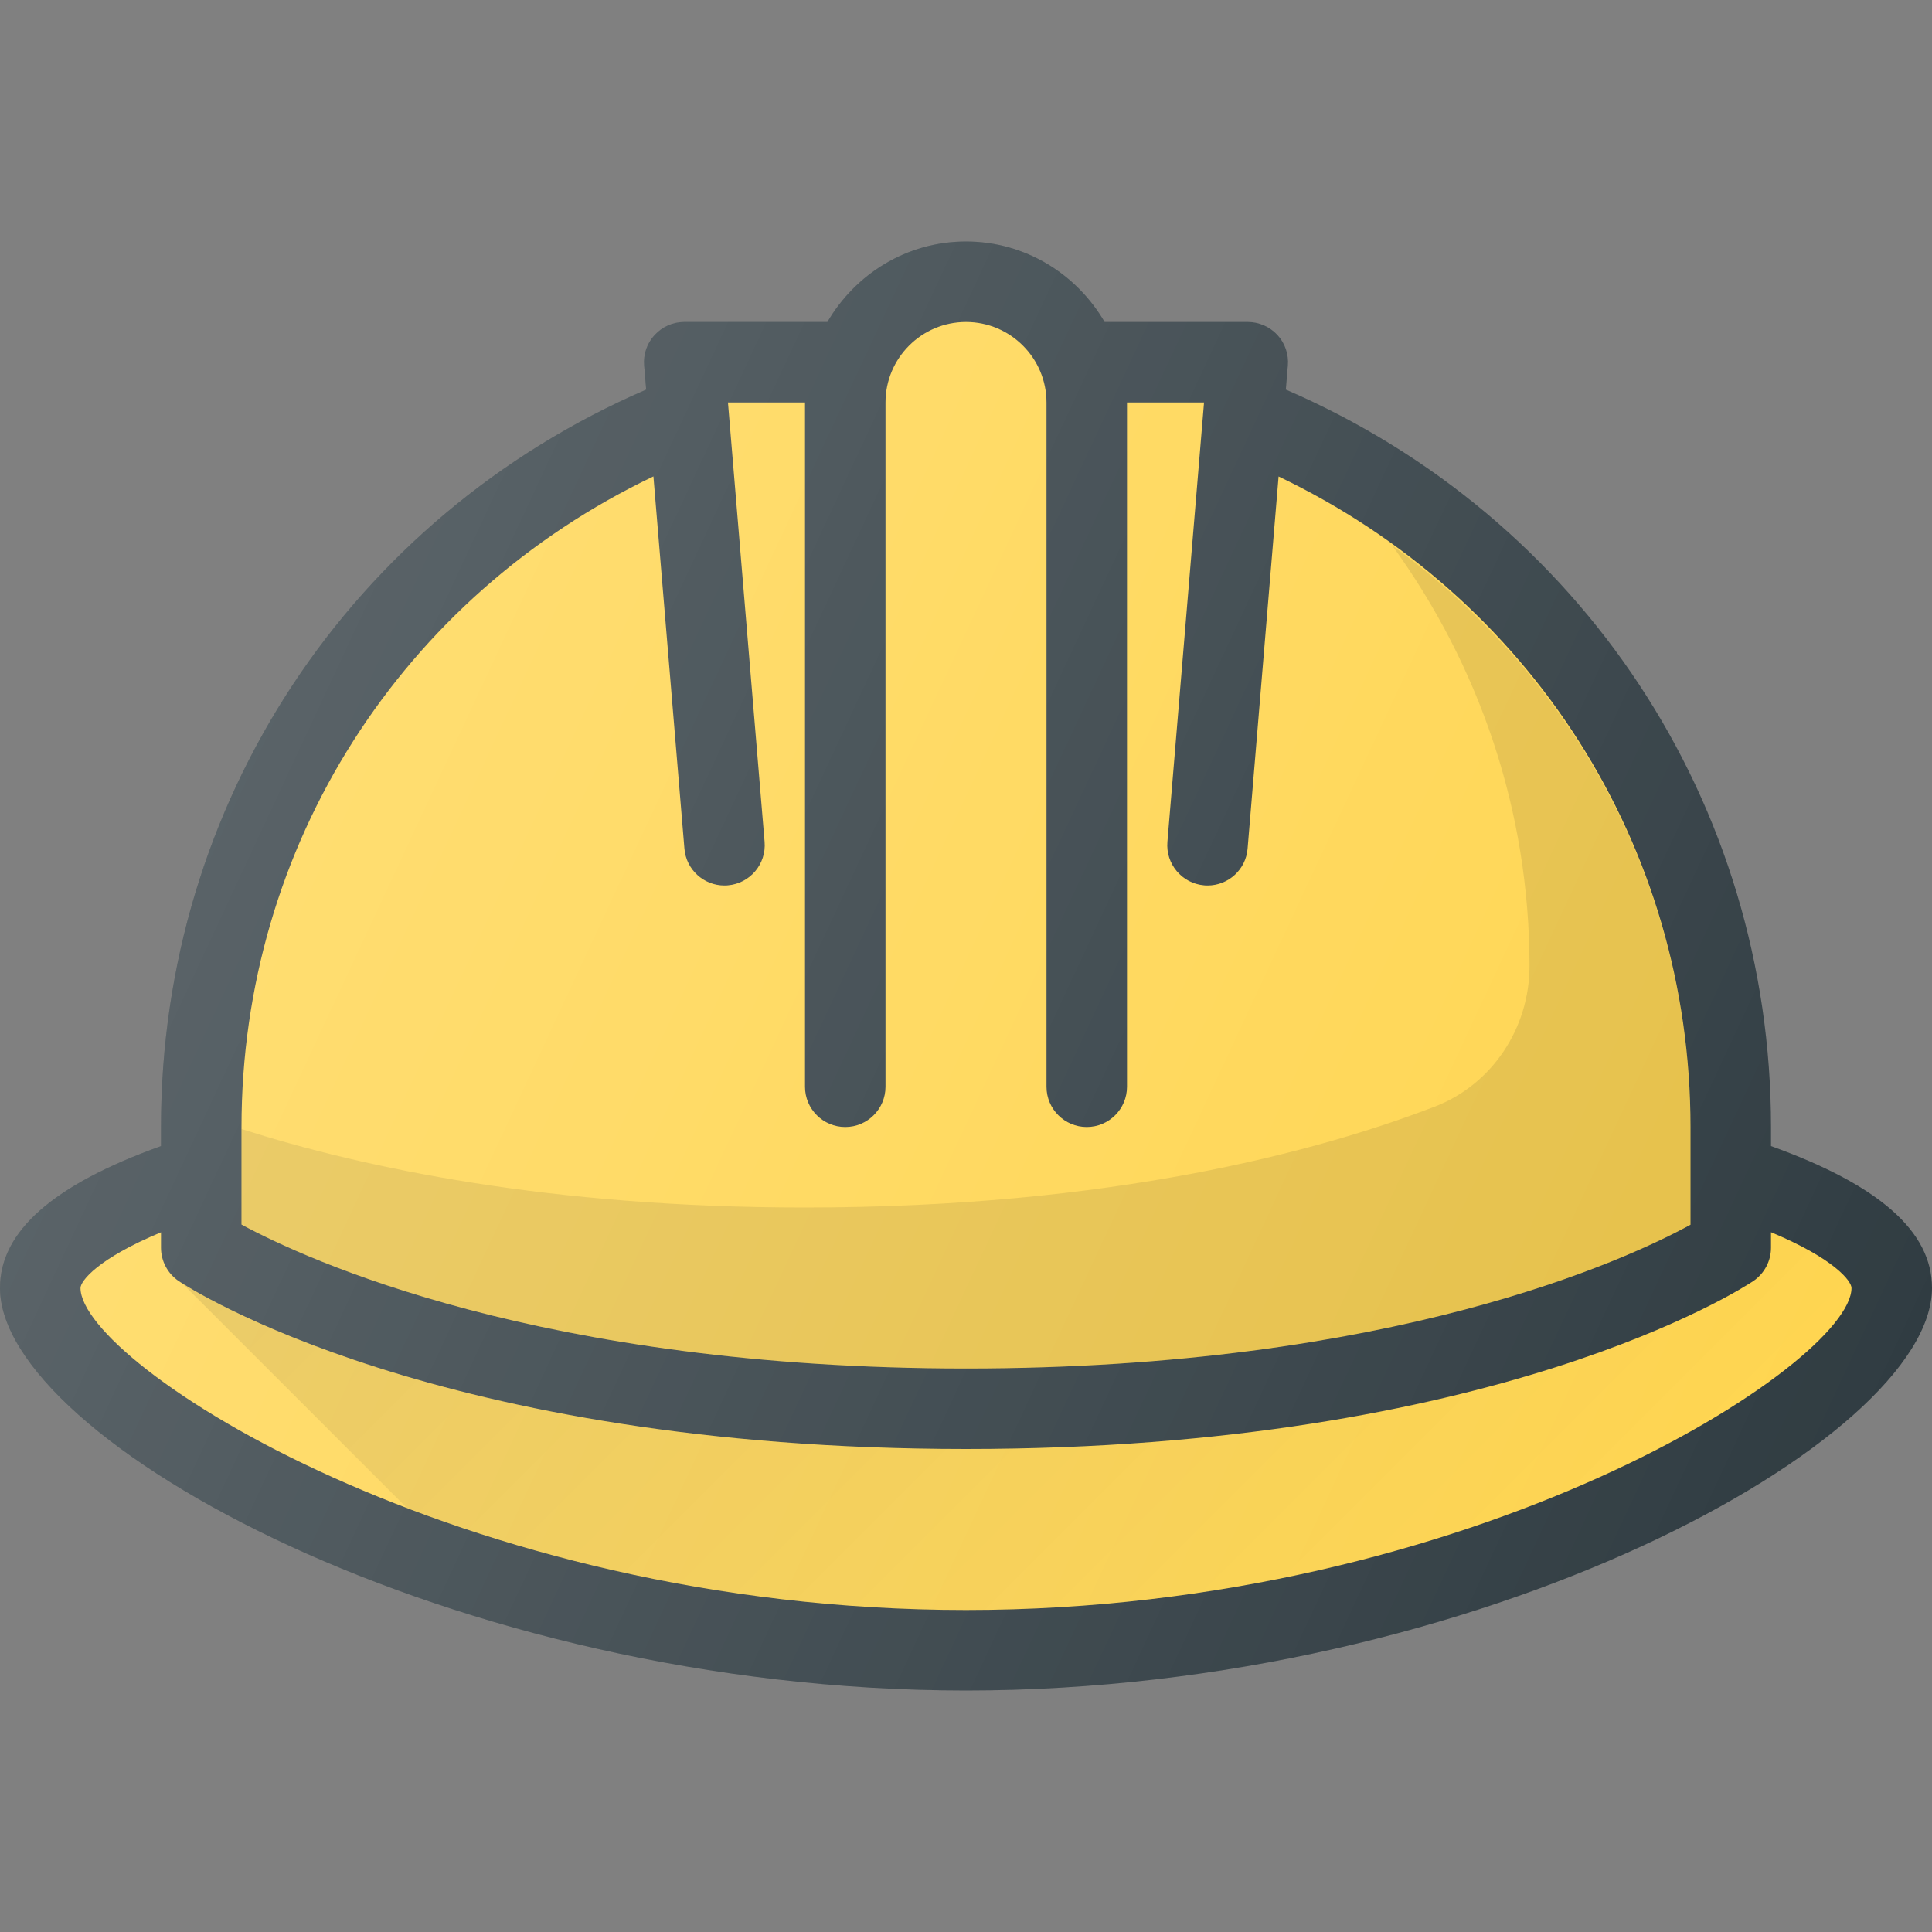
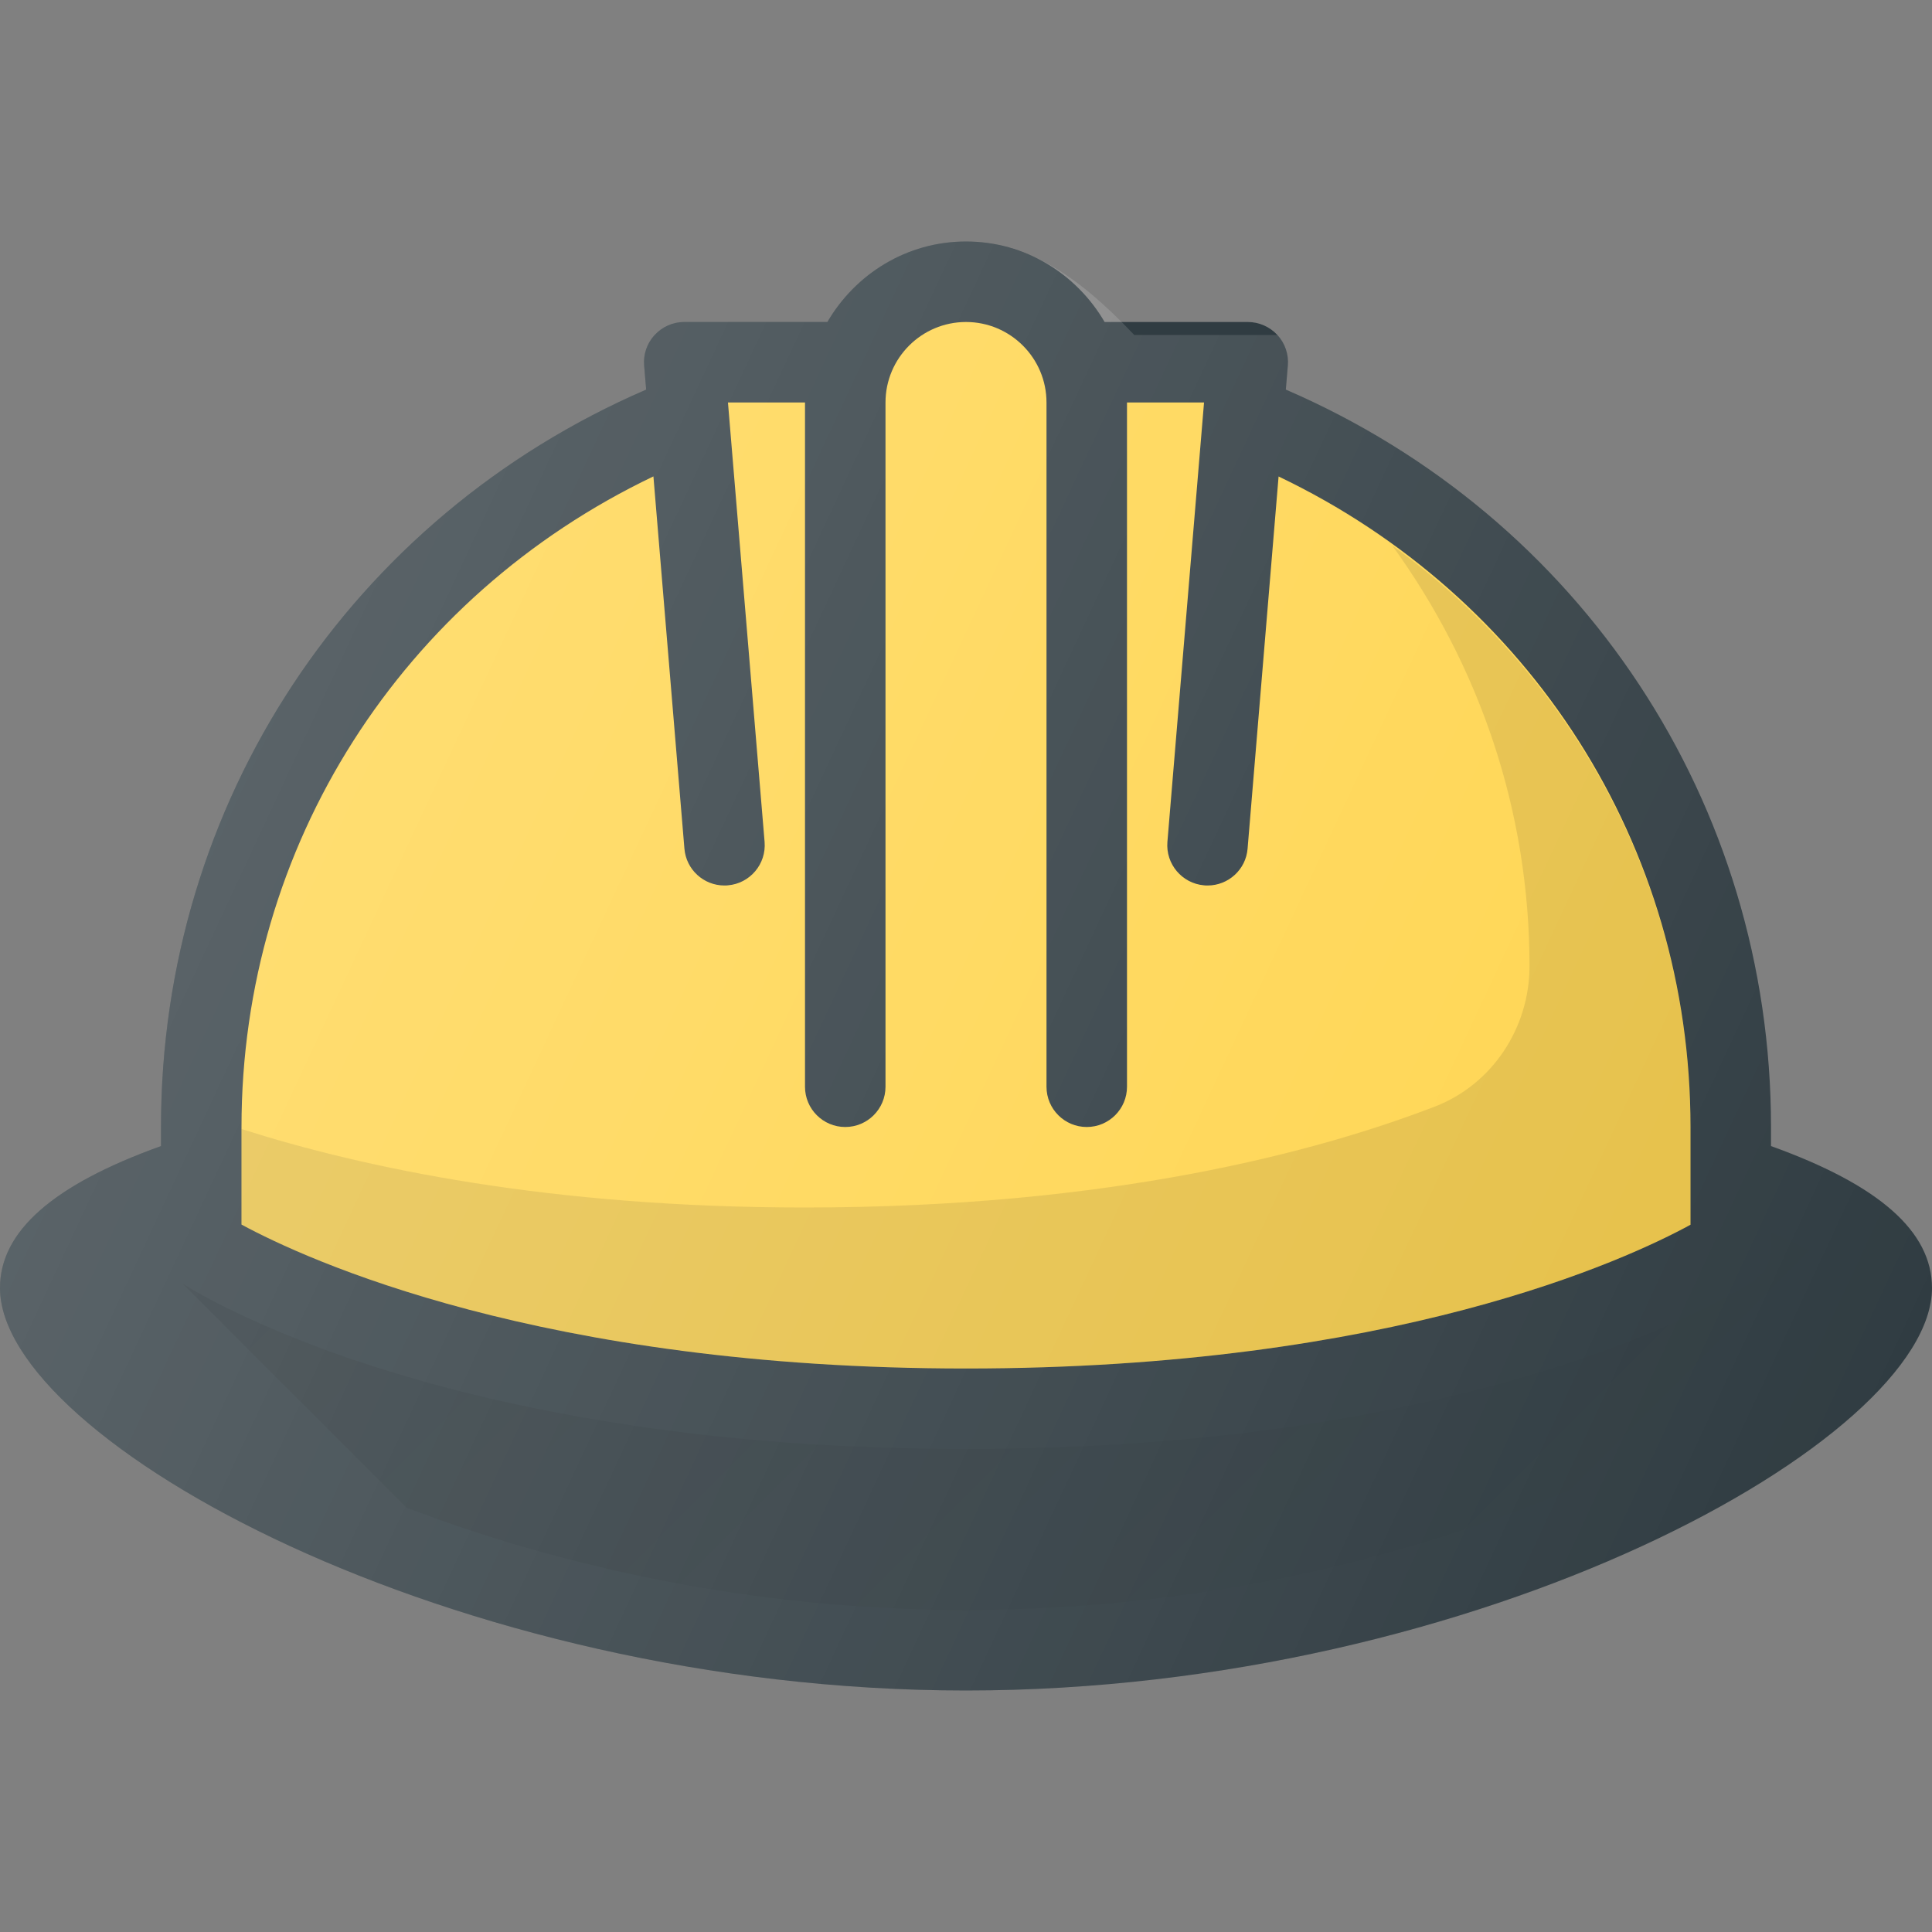
<svg xmlns="http://www.w3.org/2000/svg" version="1.1" id="Layer_1" x="0px" y="0px" viewBox="0 0 24 24" enable-background="new 0 0 24 24" xml:space="preserve">
  <rect x="0" y="0" width="24" height="24" fill="#808080" stroke="none" />
  <g>
    <path fill="#303C42" d="M22,14.237V14c0-4.022-2.355-7.574-6.027-9.16l0.025-0.299   c0.012-0.139-0.035-0.277-0.13-0.38C15.773,4.059,15.64,4,15.5,4h-1.778   C13.375,3.405,12.737,3,12,3s-1.375,0.405-1.722,1H8.5   C8.36,4,8.227,4.059,8.132,4.162C8.037,4.264,7.99,4.402,8.002,4.542   L8.027,4.84C4.356,6.426,2,9.977,2,14v0.237C0.661,14.718,0,15.295,0,16   c0,1.884,5.608,5,12,5s12-3.116,12-5C24,15.295,23.339,14.718,22,14.237z" />
    <path fill="#FFD54F" d="M3,14c0-3.502,1.996-6.59,5.117-8.082l0.385,4.623   C8.523,10.803,8.742,11,8.999,11c0.015,0,0.028-0,0.043-0.002   c0.274-0.023,0.479-0.264,0.456-0.54L9.043,5H10v8.5c0,0.276,0.224,0.5,0.5,0.5   s0.5-0.224,0.5-0.5V5c0-0.551,0.448-1,1-1s1,0.449,1,1v8.5c0,0.276,0.224,0.5,0.5,0.5   s0.5-0.224,0.5-0.5V5h0.957l-0.455,5.458c-0.023,0.275,0.182,0.517,0.456,0.54   C14.973,11,14.986,11,15.001,11c0.257,0,0.476-0.197,0.497-0.458l0.385-4.623   C19.004,7.41,21,10.498,21,14v1.214C20.211,15.645,17.305,17,12,17   c-5.277,0-8.204-1.357-9-1.788V14z" />
    <path opacity="0.1" fill="#010101" d="M17.296,6.778C18.371,8.262,19,10.062,19,12   c0,0.769-0.462,1.472-1.18,1.748C16.38,14.302,13.808,15,10,15   c-3.172,0-5.479-0.491-7-0.975v1.188C3.796,15.643,6.723,17,12,17   c5.305,0,8.211-1.355,9-1.786V14C21,11.066,19.586,8.435,17.296,6.778z" />
-     <path fill="#FFD54F" d="M12,20c-6.312,0-11-3.063-11-4c0-0.085,0.21-0.363,1-0.692V15.5   c0,0.167,0.084,0.323,0.223,0.416C2.351,16.001,5.424,18,12,18   s9.649-1.999,9.777-2.084C21.916,15.823,22,15.667,22,15.5v-0.193   C22.79,15.637,23,15.915,23,16C23,16.937,18.312,20,12,20z" />
    <linearGradient id="SVGID_1_" gradientUnits="userSpaceOnUse" x1="7.45" y1="10.758" x2="17.969" y2="21.277">
      <stop offset="0" style="stop-color:#010101;stop-opacity:0.1" />
      <stop offset="1" style="stop-color:#010101;stop-opacity:0" />
    </linearGradient>
    <path fill="url(#SVGID_1_)" d="M23,16c0-0.085-0.21-0.363-1-0.693V15.5   c0,0.167-0.084,0.323-0.223,0.416C21.649,16.001,18.576,18,12,18   c-6.277,0-9.356-1.817-9.735-2.057l2.786,2.786C6.915,19.441,9.307,20,12,20   C18.312,20,23,16.937,23,16z" />
    <linearGradient id="SVGID_2_" gradientUnits="userSpaceOnUse" x1="3.308" y1="8.666" x2="23.209" y2="17.946">
      <stop offset="0" style="stop-color:#FFFFFF;stop-opacity:0.2" />
      <stop offset="1" style="stop-color:#FFFFFF;stop-opacity:0" />
    </linearGradient>
-     <path fill="url(#SVGID_2_)" d="M22,14.237V14c0-4.022-2.355-7.574-6.027-9.16l0.025-0.299   c0.012-0.139-0.035-0.277-0.13-0.38C15.773,4.059,15.64,4,15.5,4h-1.778   C13.375,3.405,12.737,3,12,3s-1.375,0.405-1.722,1H8.5   C8.36,4,8.227,4.059,8.132,4.162C8.037,4.264,7.99,4.402,8.002,4.542   L8.027,4.84C4.356,6.426,2,9.977,2,14v0.237C0.661,14.718,0,15.295,0,16   c0,1.884,5.608,5,12,5s12-3.116,12-5C24,15.295,23.339,14.718,22,14.237z" />
+     <path fill="url(#SVGID_2_)" d="M22,14.237V14c0-4.022-2.355-7.574-6.027-9.16l0.025-0.299   c0.012-0.139-0.035-0.277-0.13-0.38h-1.778   C13.375,3.405,12.737,3,12,3s-1.375,0.405-1.722,1H8.5   C8.36,4,8.227,4.059,8.132,4.162C8.037,4.264,7.99,4.402,8.002,4.542   L8.027,4.84C4.356,6.426,2,9.977,2,14v0.237C0.661,14.718,0,15.295,0,16   c0,1.884,5.608,5,12,5s12-3.116,12-5C24,15.295,23.339,14.718,22,14.237z" />
  </g>
  <g>
</g>
  <g>
</g>
  <g>
</g>
  <g>
</g>
  <g>
</g>
  <g>
</g>
  <g>
</g>
  <g>
</g>
  <g>
</g>
  <g>
</g>
  <g>
</g>
  <g>
</g>
  <g>
</g>
  <g>
</g>
  <g>
</g>
</svg>